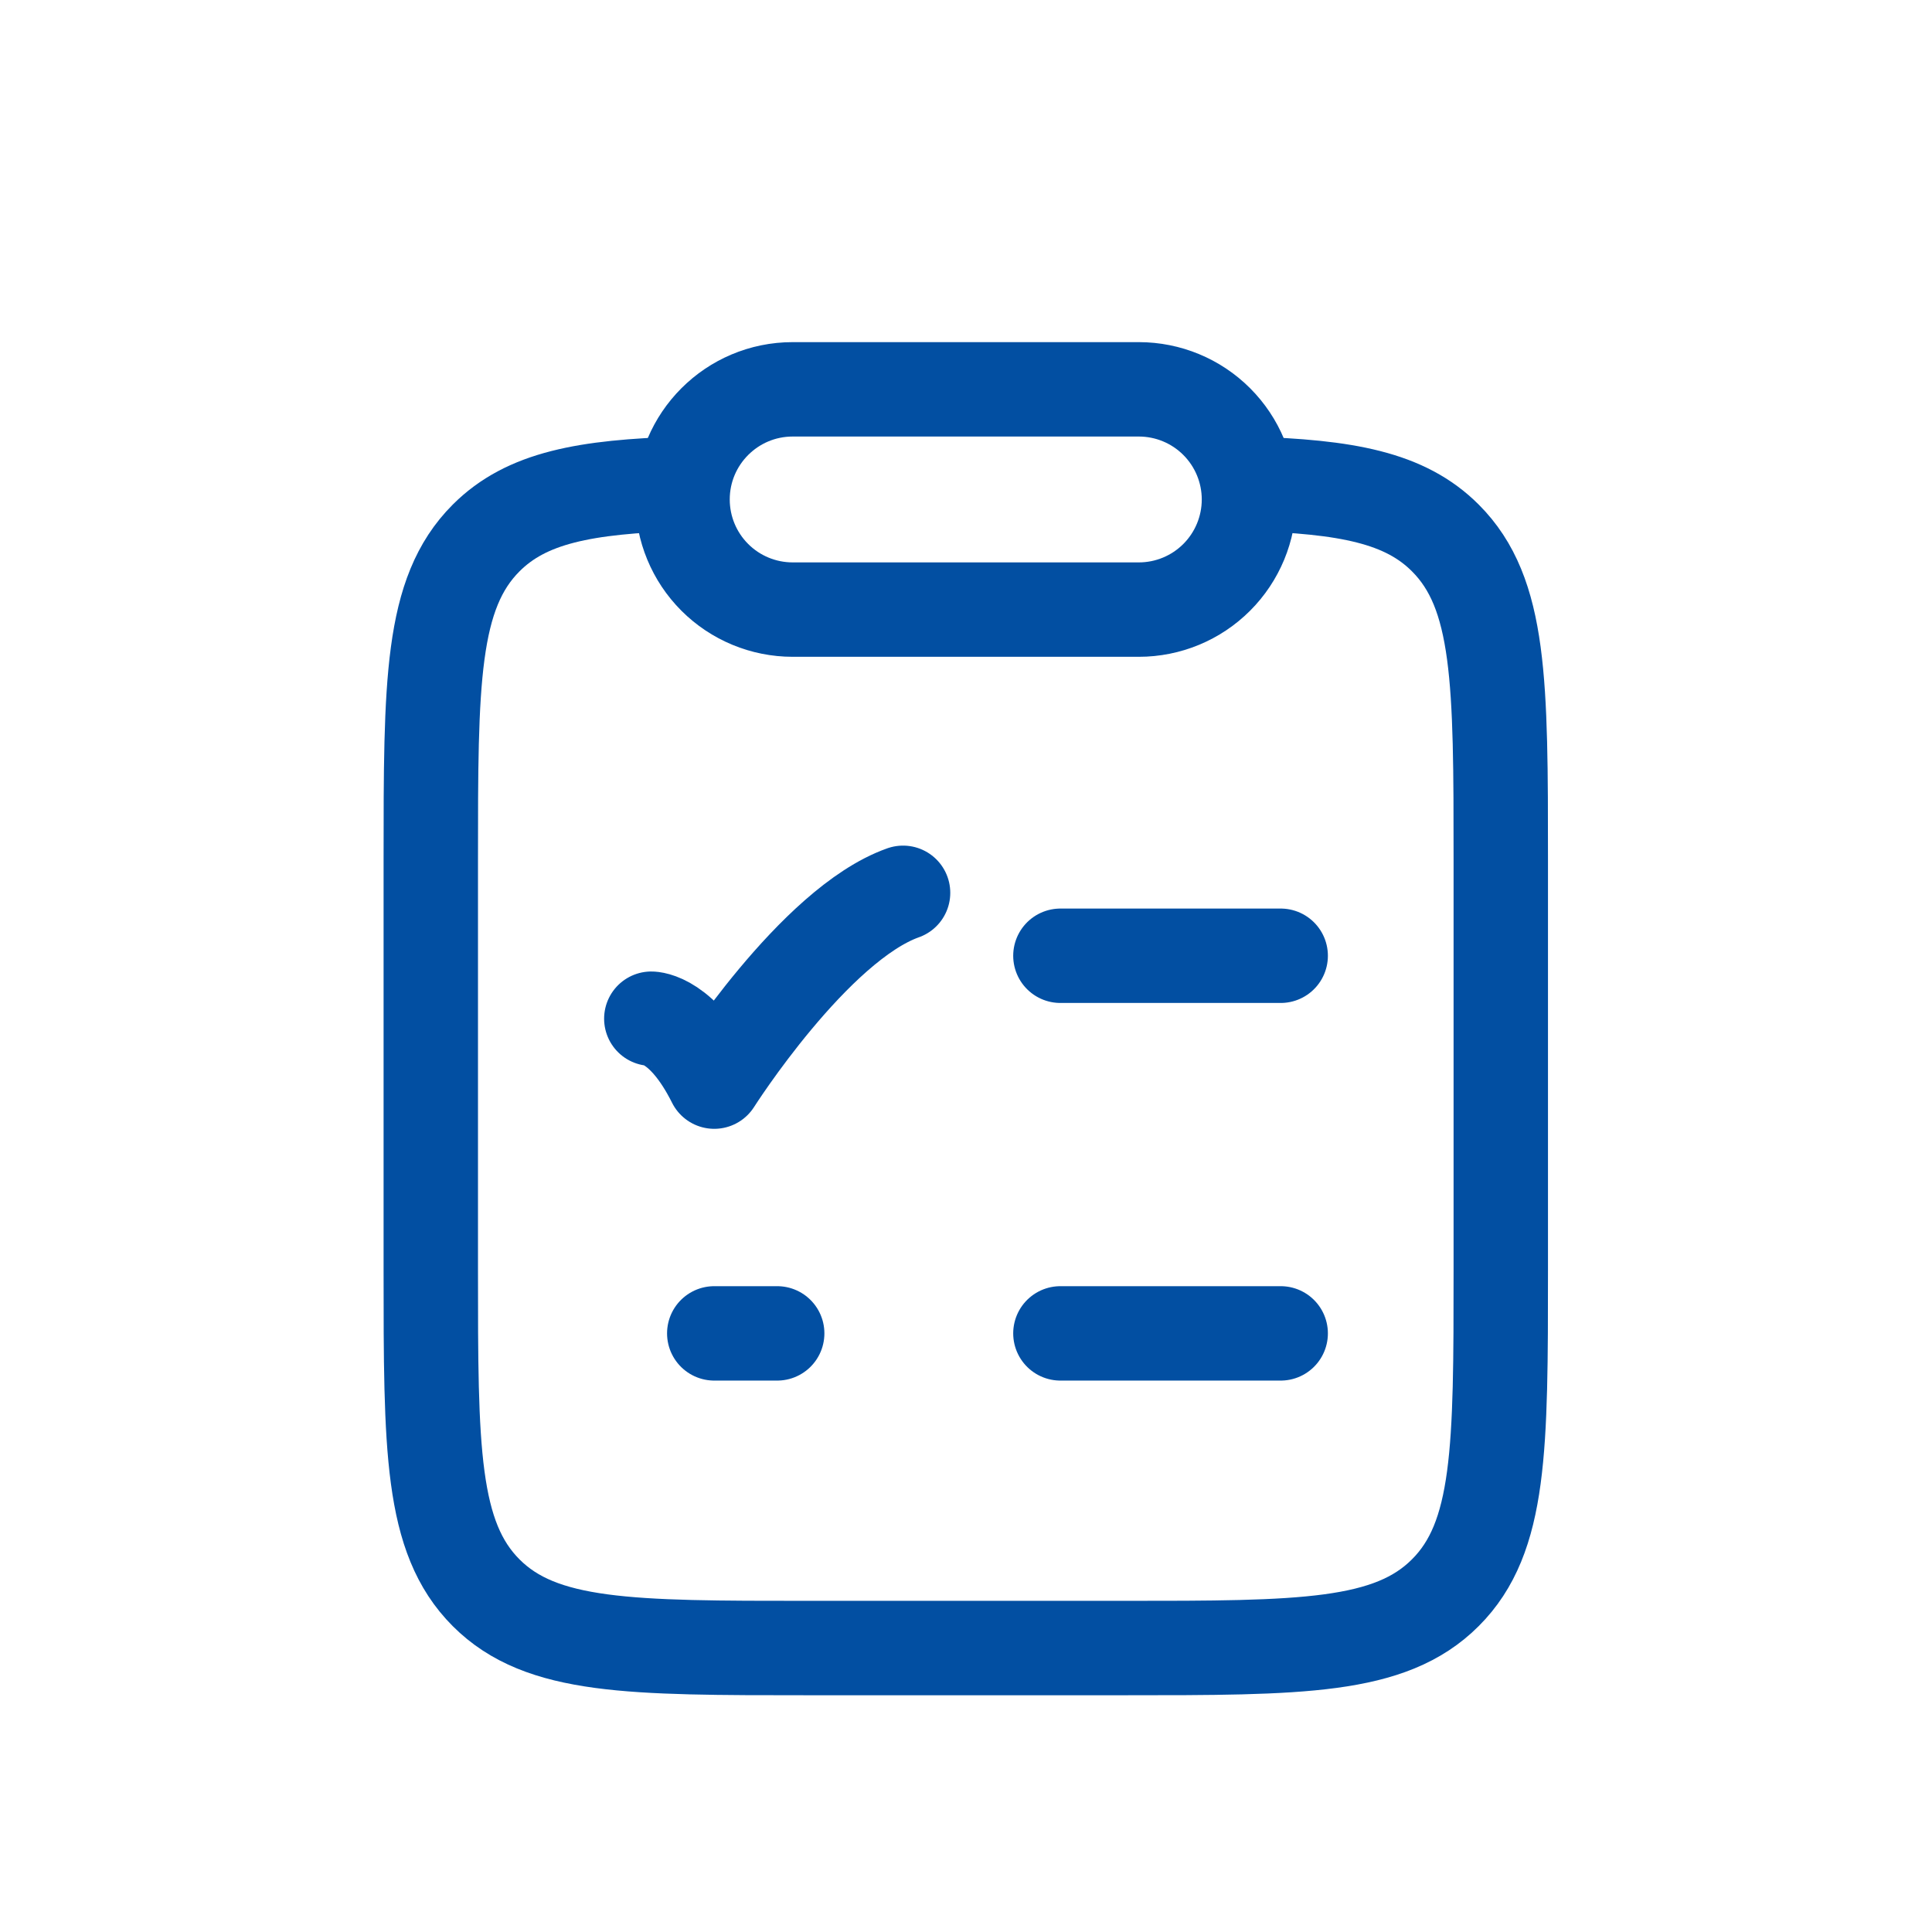
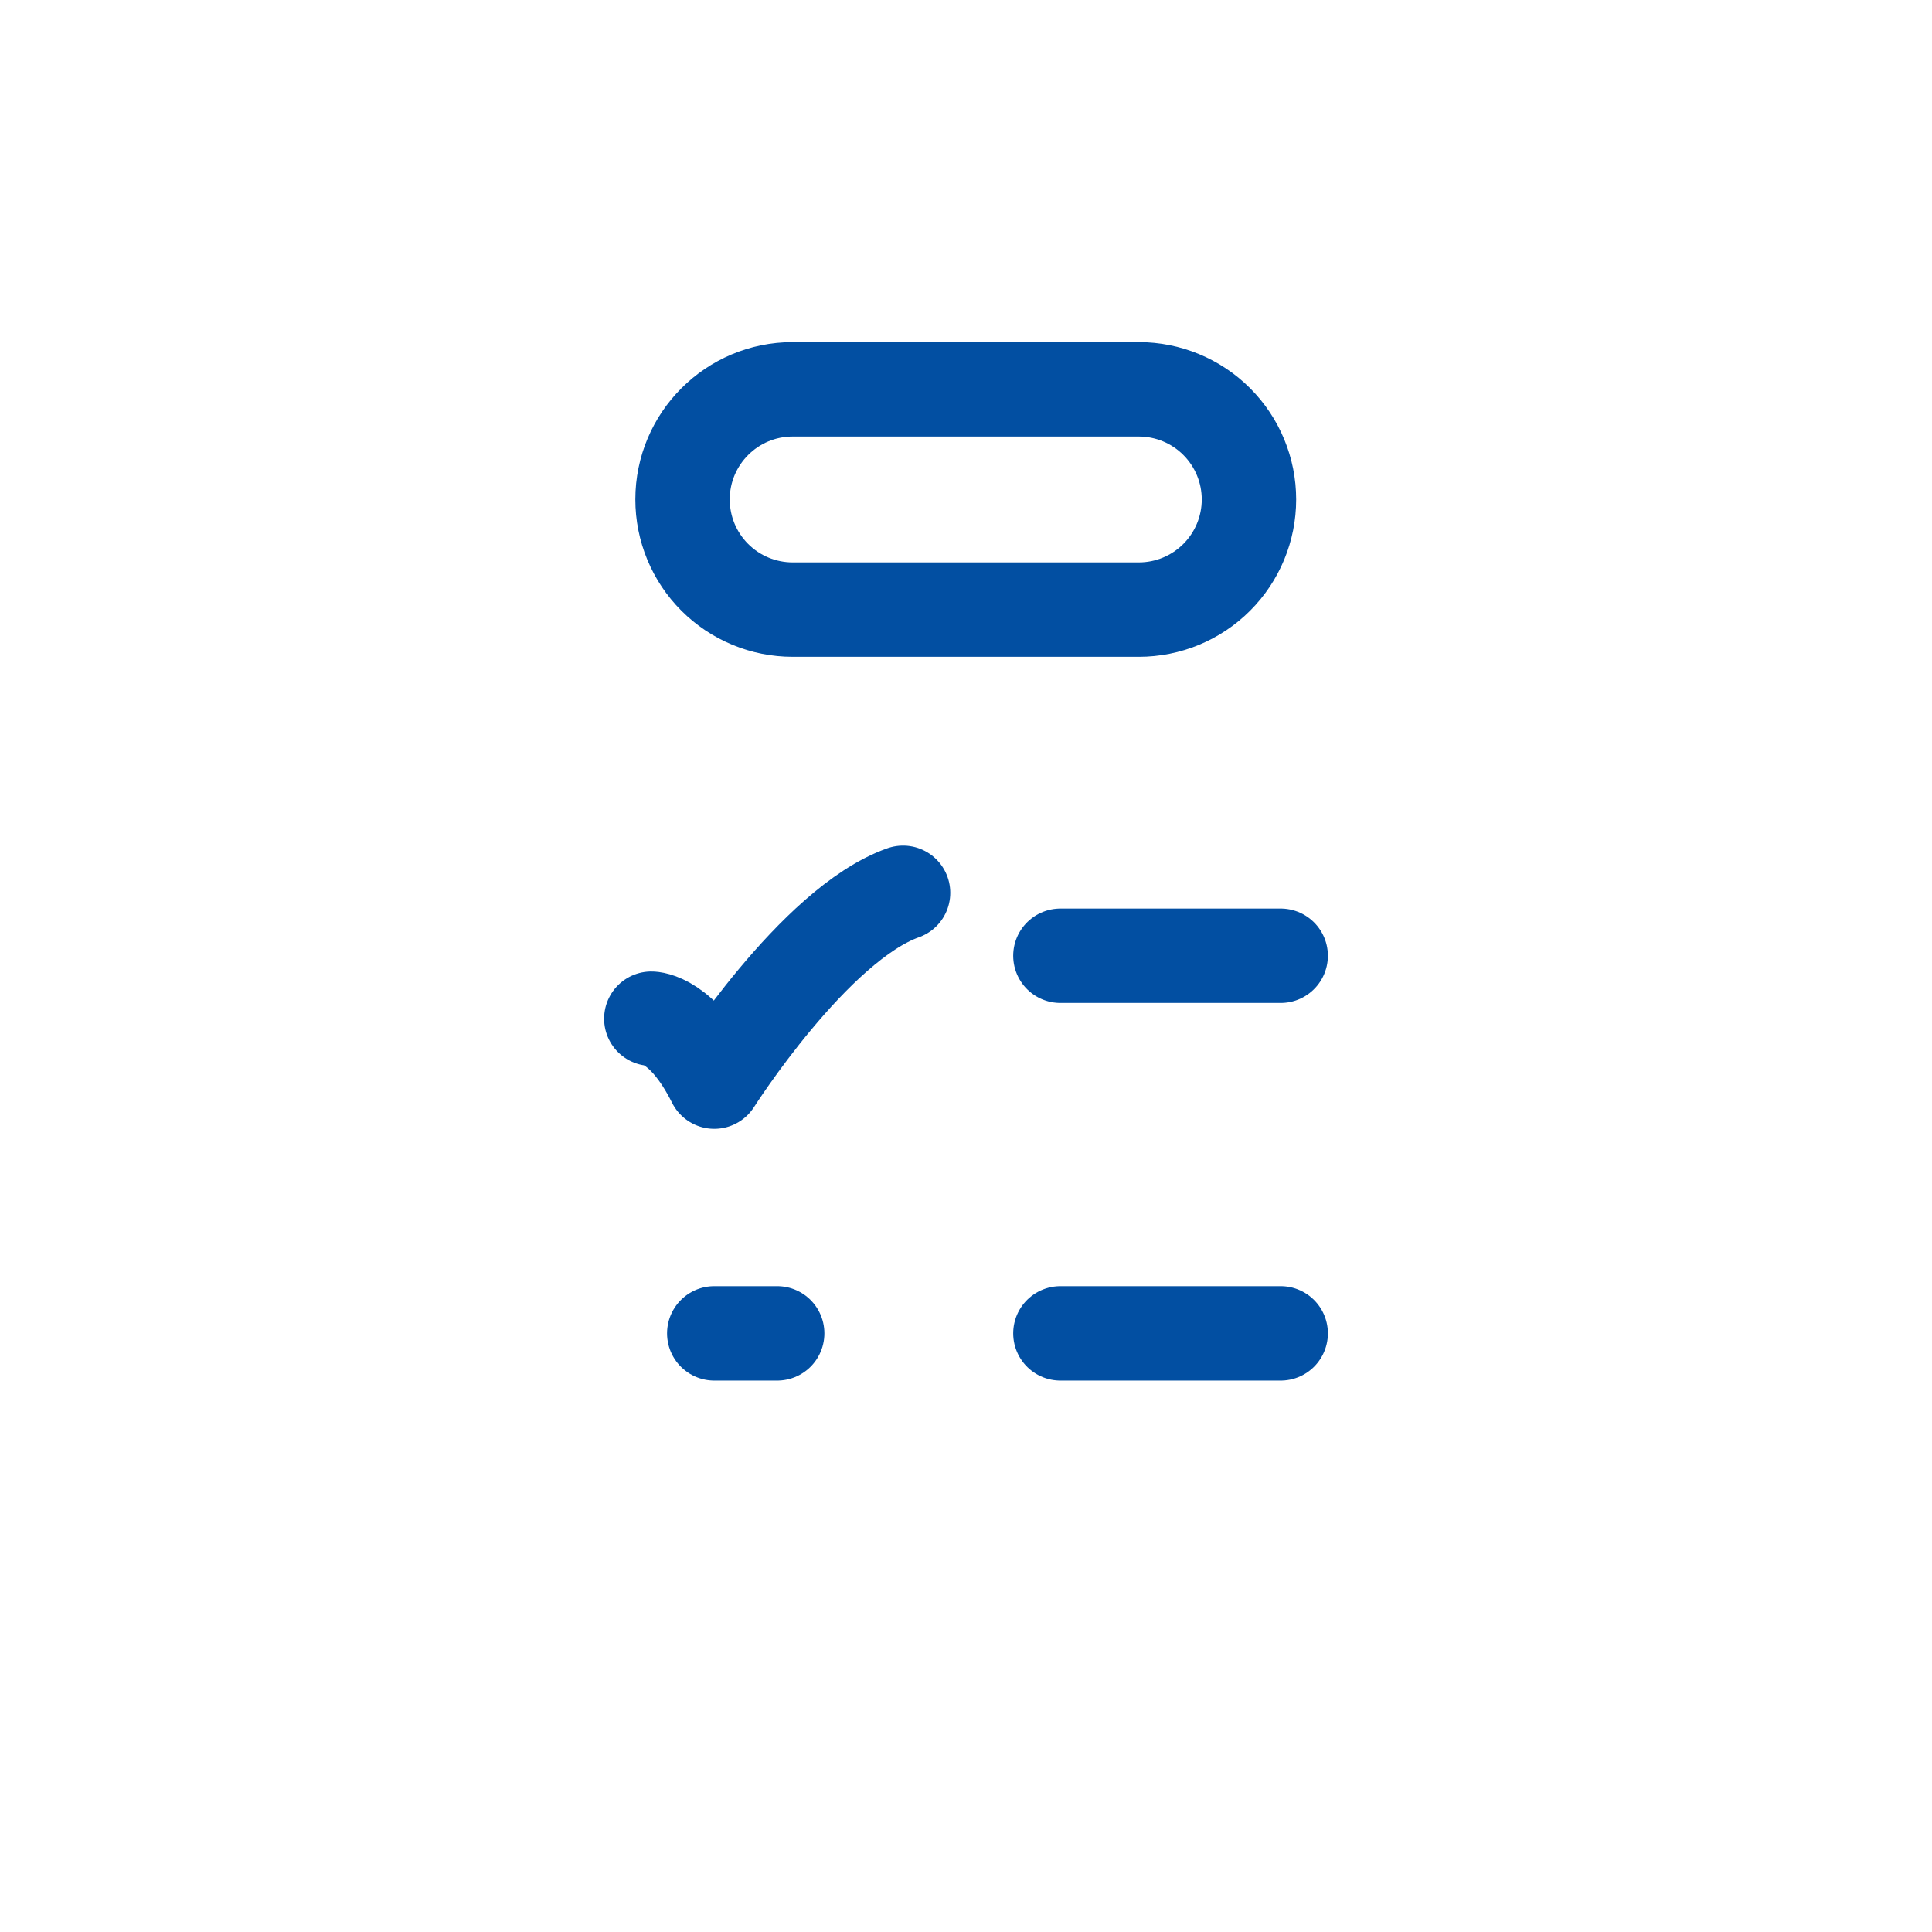
<svg xmlns="http://www.w3.org/2000/svg" width="110" height="110" viewBox="0 0 110 110" fill="none">
-   <path d="M38.875 27.542C33.299 27.71 29.977 28.33 27.677 30.631C24.527 33.784 24.527 38.854 24.527 48.999V72.312C24.527 82.46 24.527 87.53 27.677 90.684C30.823 93.833 35.894 93.833 46.027 93.833H63.944C74.081 93.833 79.148 93.833 82.294 90.68C85.448 87.53 85.448 82.46 85.448 72.312V48.999C85.448 38.858 85.448 33.784 82.294 30.631C79.997 28.33 76.672 27.71 71.096 27.542" stroke="#024FA2" stroke-width="5.375" stroke-linecap="round" stroke-linejoin="round" />
  <path d="M60.375 54.417H72.917M37.083 58C37.083 58 38.875 58 40.667 61.583C40.667 61.583 46.357 52.625 51.417 50.833M60.375 75.917H72.917M40.667 75.917H44.25M38.861 28.438C38.861 24.976 41.67 22.167 45.132 22.167H64.84C66.503 22.167 68.098 22.827 69.274 24.003C70.45 25.179 71.111 26.774 71.111 28.438C71.111 30.101 70.45 31.696 69.274 32.872C68.098 34.048 66.503 34.708 64.84 34.708H45.132C43.468 34.708 41.873 34.048 40.697 32.872C39.521 31.696 38.861 30.101 38.861 28.438Z" stroke="#024FA2" stroke-width="5.375" stroke-linecap="round" stroke-linejoin="round" />
</svg>